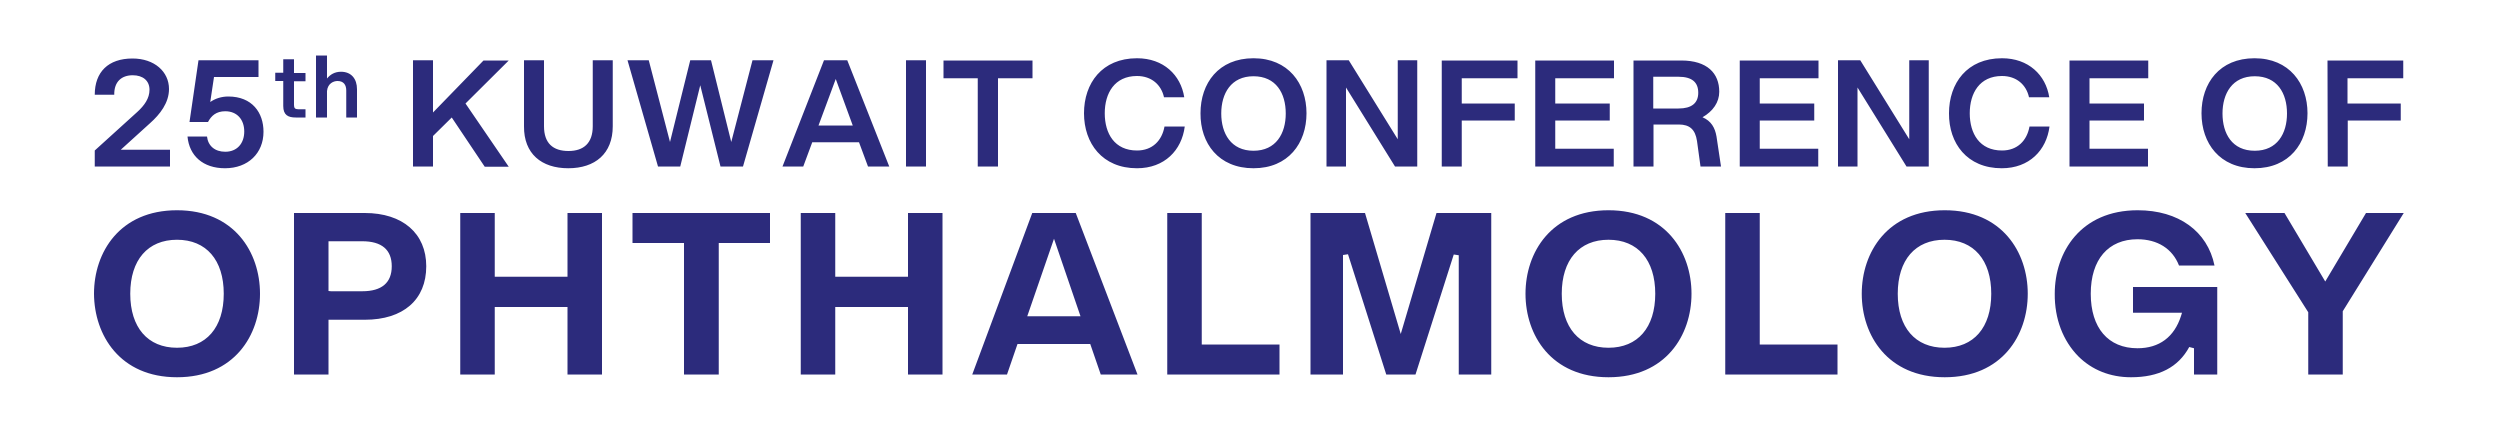
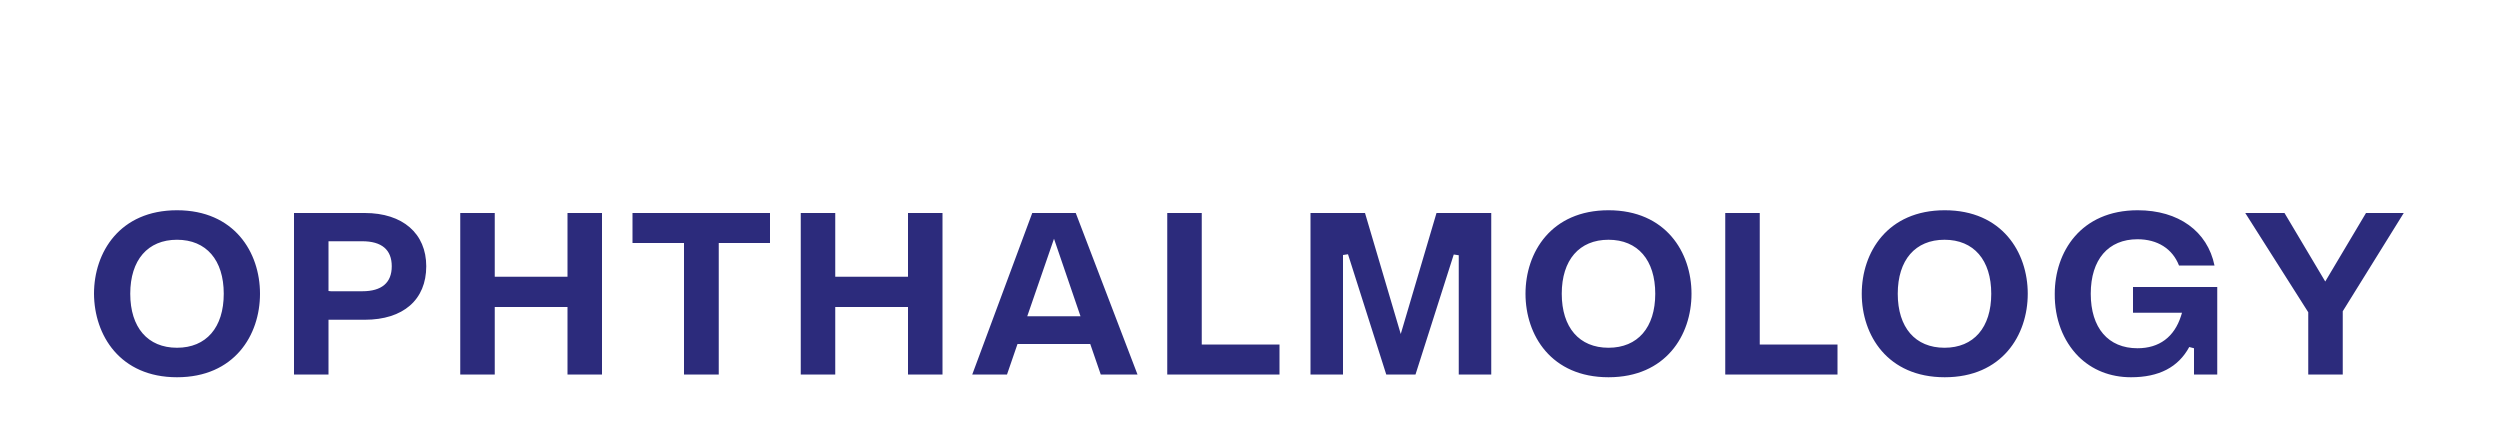
<svg xmlns="http://www.w3.org/2000/svg" version="1.1" id="Layer_1" x="0px" y="0px" viewBox="0 0 1000 174.1" style="enable-background:new 0 0 1000 174.1;" xml:space="preserve">
  <style type="text/css">
	.st0{fill:#2C2B7C;}
</style>
-   <path class="st0" d="M931.1,66.6h8V48.2h21.2v-6.8H939V31.3h22.3v-7.1H931L931.1,66.6L931.1,66.6z M889,45.4c0-8,3.9-14.9,12.9-14.9  s12.9,6.8,12.9,14.9c0,8-3.9,14.9-12.9,14.9C892.8,60.3,889,53.4,889,45.4 M901.8,67.3c13.9,0,21.2-10,21.2-22  c0-11.9-7.3-22-21.2-22c-14,0-21.2,10-21.2,22S887.9,67.3,901.8,67.3 M827.8,66.6h31.4v-7.1h-23.4V48.2h21.8v-6.8h-21.8V31.3h23.5  v-7.1h-31.5V66.6z M800.7,67.3c11,0,17.9-7.2,19.1-16.7h-8c-1,5.6-4.8,9.6-11,9.6c-9,0-12.9-6.8-12.9-14.9c0-8,3.9-14.9,12.9-14.9  c5.8,0,9.7,3.5,10.8,8.5h8.1c-1.4-8.9-8.3-15.6-18.9-15.6c-14,0-21.2,10-21.2,22C779.5,57.3,786.8,67.3,800.7,67.3 M762.6,66.6h8.9  V24.1h-7.8v31.6l-19.6-31.6h-8.9v42.5h7.8V35L762.6,66.6z M695.9,66.6h31.4v-7.1h-23.4V48.2h21.8v-6.8h-21.8V31.3h23.5v-7.1h-31.5  V66.6z M661.3,43.4V30.7h10.1c5.4,0,7.9,2.2,7.9,6.4c0,4.1-2.6,6.3-7.9,6.3H661.3z M653.4,66.6h8V49.8h10.1c4.4,0,6.6,2,7.3,6.6  l1.4,10.2h8.2l-1.8-12c-0.6-3.5-2.1-6.2-5.6-7.7c4.2-2.4,6.7-6,6.7-10.2c0-7.4-4.8-12.5-15.2-12.5h-19.1L653.4,66.6L653.4,66.6z   M614.1,66.6h31.4v-7.1h-23.4V48.2h21.8v-6.8h-21.8V31.3h23.5v-7.1h-31.5V66.6z M576.7,66.6h8V48.2h21.2v-6.8h-21.2V31.3H607v-7.1  h-30.3V66.6z M558,66.6h8.9V24.1h-7.8v31.6l-19.6-31.6h-8.9v42.5h7.8V35L558,66.6z M488.5,45.4c0-8,3.9-14.9,12.9-14.9  s12.9,6.8,12.9,14.9c0,8-3.9,14.9-12.9,14.9C492.4,60.3,488.5,53.4,488.5,45.4 M501.4,67.3c13.9,0,21.2-10,21.2-22  c0-11.9-7.3-22-21.2-22c-14,0-21.2,10-21.2,22C480.1,57.3,487.4,67.3,501.4,67.3 M454.8,67.3c11,0,17.9-7.2,19.1-16.7h-8.1  c-1,5.6-4.8,9.6-11,9.6c-9,0-12.9-6.8-12.9-14.9c0-8,3.9-14.9,12.9-14.9c5.8,0,9.7,3.5,10.8,8.5h8.1c-1.4-8.9-8.3-15.6-18.9-15.6  c-14,0-21.2,10-21.2,22C433.6,57.3,440.9,67.3,454.8,67.3 M391.1,66.6h8.1V31.3H413v-7.1h-35.6v7.1h13.7V66.6z M362.4,66.6h8V24.1  h-8V66.6z M327.4,50.2l6.9-18.6l6.8,18.6H327.4z M347.2,66.6h8.5l-16.8-42.5h-9.3L313,66.6h8.3l3.6-9.7h18.7L347.2,66.6z   M288.2,66.6h9l12.2-42.5H301l-8.5,32.7l-8.1-32.7h-8.3L268,56.8l-8.5-32.7H251l12.2,42.5h8.9l8-32.5L288.2,66.6z M227.3,67.3  c10.7,0,17.8-5.8,17.8-16.8V24.1h-8v26.4c0,6.7-3.6,9.9-9.7,9.9c-6.2,0-9.8-3.1-9.8-9.9V24.1h-8v26.4  C209.5,61.5,216.6,67.3,227.3,67.3 M165.2,66.6h8V54.4l7.5-7.4l13.2,19.7h9.6l-17.3-25.3l17.3-17.2h-10.1L173.2,45V24.1h-8V66.6z   M126.4,47h4.4V36.4c0.3-3.1,2.7-4,4.2-4c2.5,0,3.5,1.6,3.5,3.8V47h4.3V35.7c0-4.2-2.3-7-6.4-7c-2.5,0-4.3,1.1-5.6,2.7v-9.2h-4.4V47  z M113.3,23.6v5.5h-3.2v3.3h3.2v10c0,3.6,1.9,4.6,5,4.6h3.9v-3.3h-2.9c-1.3,0-1.7-0.5-1.7-1.7v-9.5h4.6v-3.3h-4.6v-5.5h-4.3V23.6z   M90,67.3c9.2,0,15.4-6,15.4-14.6c0-7.6-4.5-14.1-14.1-14.1c-2.7,0-5.2,0.8-7.2,2.2l1.5-10h17.8v-6.7h-24l-3.6,24.7h7.4  c1.3-2.5,3.3-4.3,6.9-4.3c4.7,0,7.6,3.3,7.6,8.1s-2.9,8.1-7.6,8.1c-4.2,0-6.9-2.4-7.3-6.1H75C75.7,62.3,81.2,67.3,90,67.3   M37.9,66.6H68v-6.7H48.3l11.8-10.7c3.8-3.4,7.5-8,7.5-13.6c0-6.9-5.8-12.2-14.6-12.2c-9.7,0-15.1,5.4-15.1,14.5h7.8  c-0.1-5.3,3-7.8,7.4-7.8c4.1,0,6.7,2.2,6.7,5.8c0,3.5-2.1,6.3-4.8,8.8L37.9,60.2V66.6z" />
  <path class="st0" d="M852.4,150.9c-8.3,0-15.6-2.9-21.1-8.4c-6.1-6.2-9.5-15-9.4-25c0-16.6,10.3-33.4,33.2-33.4  c16.3,0,27.9,8.4,30.7,22.1h-14.2C869,99.5,863,95.7,855,95.7c-11.7,0-18.7,8.1-18.7,21.8s7,21.8,18.7,21.8  c8.7,0,14.7-4.5,17.4-12.9l0.4-1.3h-19.6v-10.3h33.7v35h-9.3v-10.5l-1.9-0.5C871.3,146.9,863.6,150.9,852.4,150.9z M777.9,150.9  c-22.9,0-33.2-16.8-33.2-33.4s10.3-33.4,33.2-33.4c22.9,0,33.2,16.8,33.2,33.4S800.8,150.9,777.9,150.9z M777.8,95.9  c-11.7,0-18.7,8.1-18.7,21.6s7,21.6,18.7,21.6c11.7,0,18.7-8.1,18.7-21.6S789.5,95.9,777.8,95.9z M643.4,150.9  c-22.9,0-33.2-16.8-33.2-33.4s10.3-33.4,33.2-33.4c22.9,0,33.2,16.8,33.2,33.4S666.3,150.9,643.4,150.9z M643.4,95.9  c-11.7,0-18.7,8.1-18.7,21.6s7,21.6,18.7,21.6c11.7,0,18.7-8.1,18.7-21.6S655.1,95.9,643.4,95.9z M70.8,150.9  c-22.8,0-33.1-16.8-33.2-33.4c0-16.6,10.3-33.4,33.2-33.4c22.9,0,33.2,16.8,33.2,33.4S93.7,150.9,70.8,150.9z M70.8,95.9  c-11.7,0-18.7,8.1-18.7,21.6s7,21.6,18.7,21.6c11.7,0,18.7-8.1,18.7-21.6S82.5,95.9,70.8,95.9z M923.3,149.8v-24.9l-25.2-39.7h15.7  l16.3,27.4l16.3-27.4h15.1l-24.4,39.3v25.3H923.3z M690.1,149.8V85.2h13.8v52.6H735v12H690.1z M583.5,149.8v-47.7l-2-0.3l-15.3,48  h-11.7l-15.3-48.1l-2,0.3v47.8h-13V85.2h21.8l14.3,48.4l14.3-48.4h21.9v64.6H583.5z M466.9,149.8V85.2h13.8v52.6h31.1v12H466.9z   M440.3,149.8l-4.2-12.2H407l-4.2,12.2h-13.9l24-64.6h17.4l24.7,64.6H440.3z M410.9,126.5h21.3l-10.6-31L410.9,126.5z M363.2,149.8  v-27h-29.1v27h-13.8V85.2h13.8v25.5h29.1V85.2H377v64.6H363.2z M273.6,149.8V97.2H253v-12h55v12h-20.5v52.6H273.6z M227,149.8v-27  h-29.1v27h-13.8V85.2h13.8v25.5H227V85.2h13.8v64.6H227z M117.6,149.8V85.2h28.3c15.2,0,24.6,8.2,24.6,21.3  c0,13.4-9.2,21.4-24.6,21.4h-14.5v21.9H117.6z M131.4,116.4l1,0.1h12.5c7.8,0,11.8-3.4,11.8-10s-4-10-11.8-10h-13.5V116.4z" />
</svg>